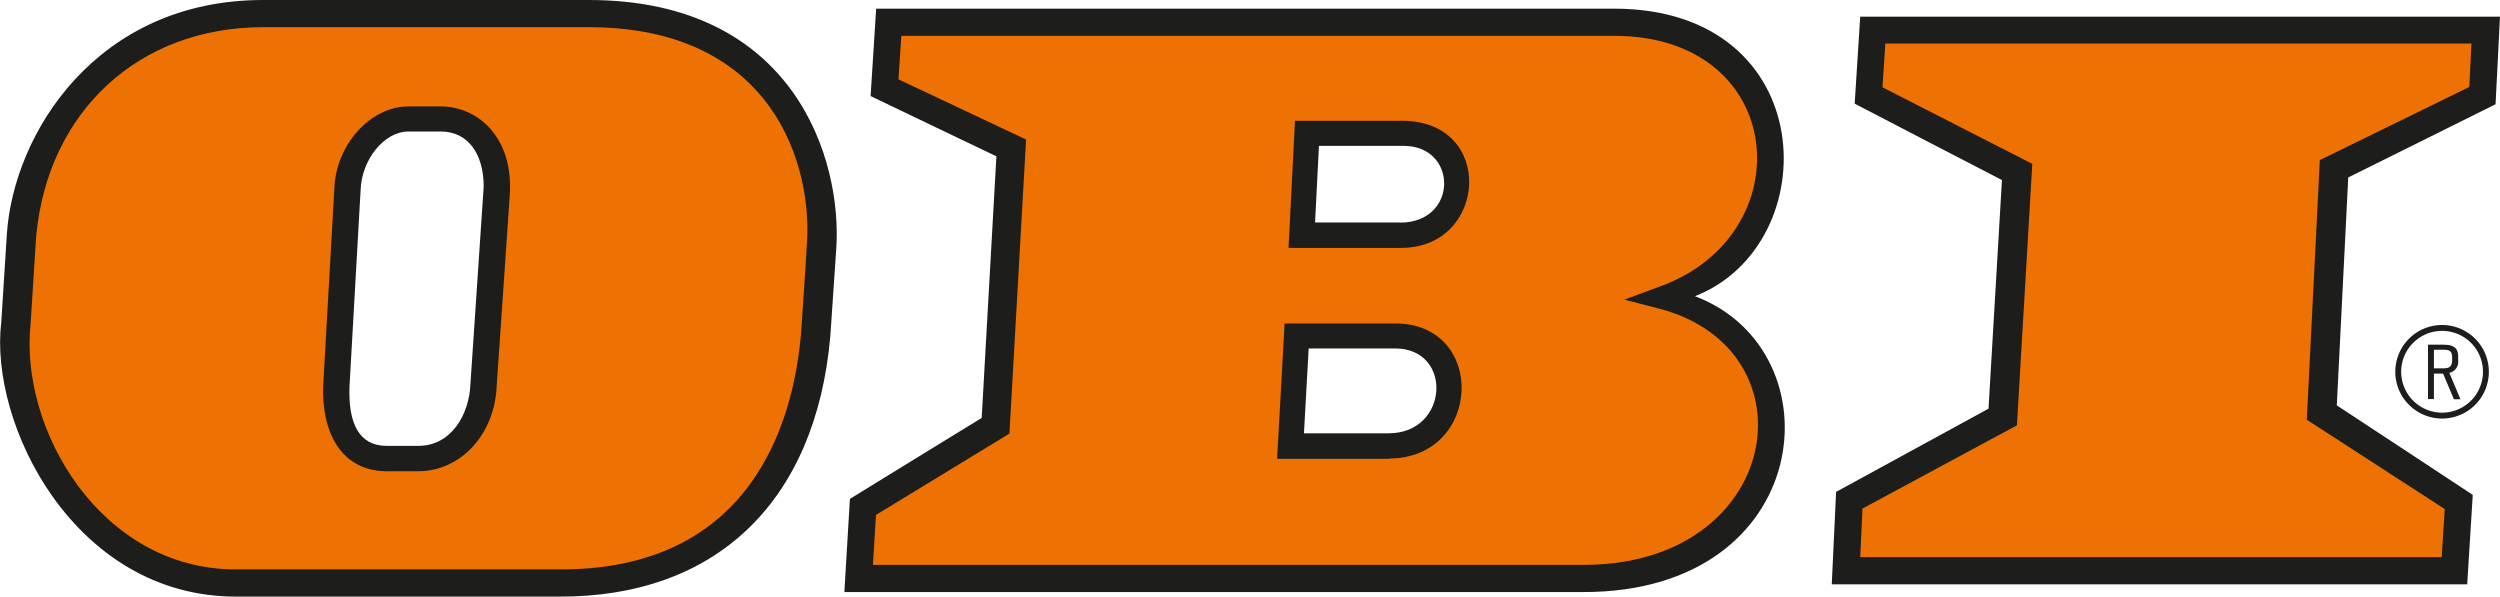
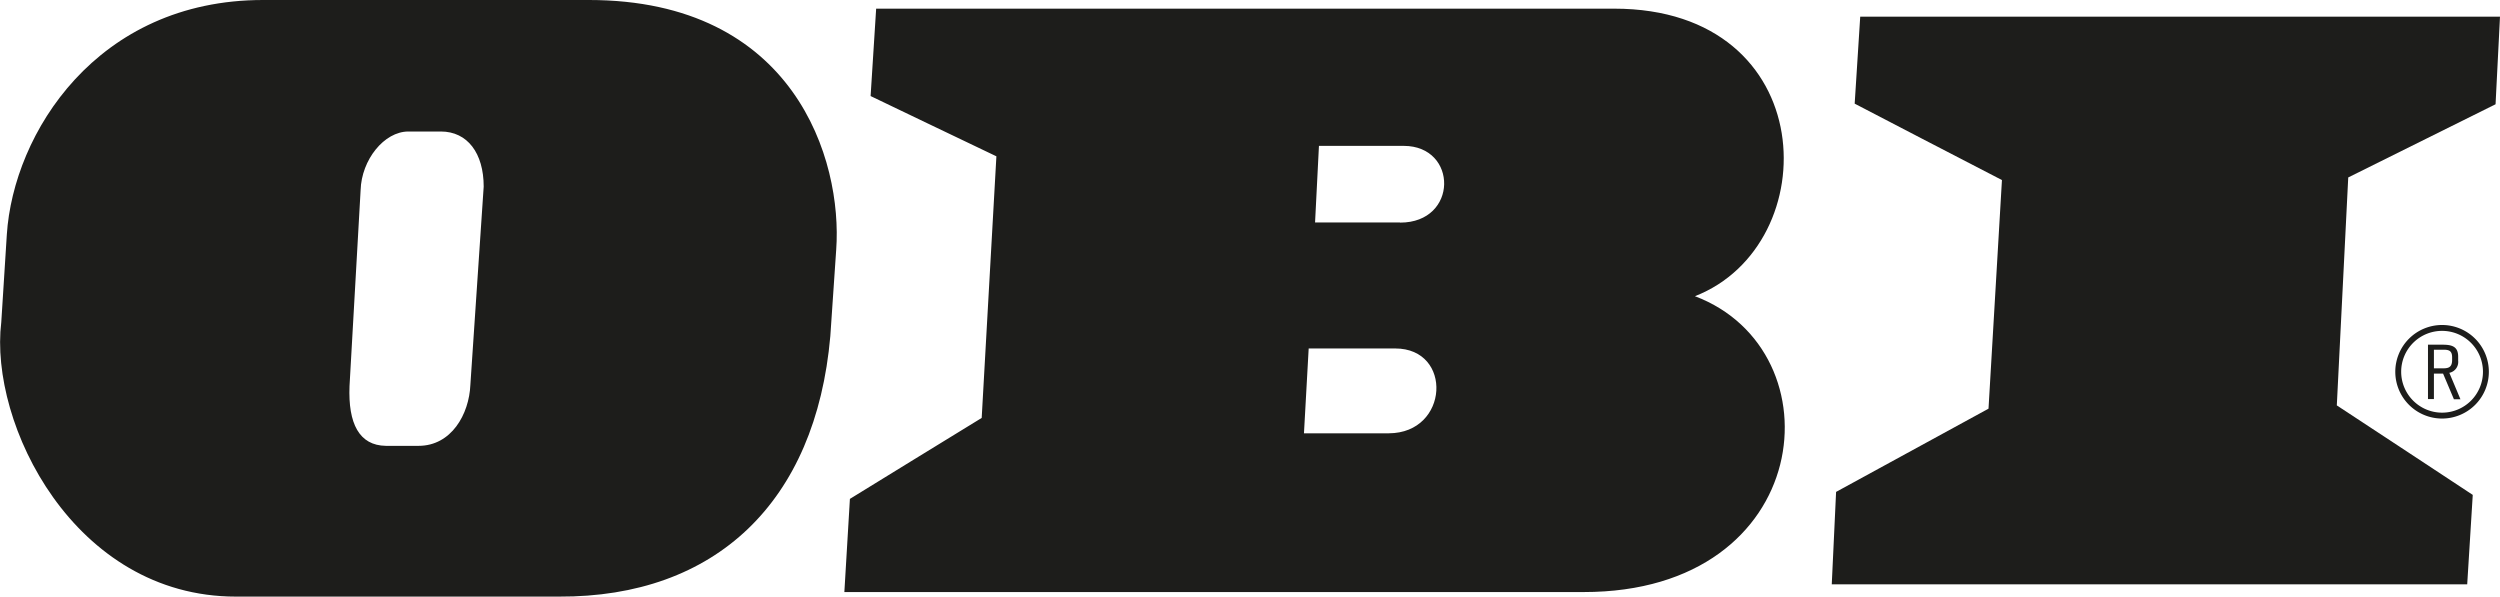
<svg xmlns="http://www.w3.org/2000/svg" viewBox="0 0 450.55 107.52">
  <title>OBI_Logo [Converted]</title>
  <path d="M305.46 53.38c23.7-9.24 22.86-51.82-14.56-51.82h-133l-1 15.75s19.74 9.48 22.67 10.86c-.19 3.39-2.5 44.48-2.65 47.15-2.27 1.37-23.75 14.59-23.75 14.59l-1 16.79h133.22c41.72.03 46.07-43.5 20.07-53.32zm-55.17 24.71h-15.29c.19-3.41.68-12.19.85-15.29h15.6c10.43 0 9.7 15.26-1.16 15.29zm2-38h-15.29l.7-13.8h15.3c9.77.02 9.83 13.83-.67 13.83zM106.11 0h-58.7c-30 0-45 24.07-46.18 42.27 0 .07-1 15.79-1 15.79-2.23 18.27 13.09 49.46 42.28 49.46h58.22c28.21.13 46.29-17 48.91-46.94l1.06-15.58c1.16-16.16-7.48-45-44.59-45zm-21.34 69.35c-.22 5.32-3.44 11-9.33 11h-5.9c-4.8-.07-6.82-4-6.55-10.77l2-35.32c.16-5.46 4.24-10.56 8.61-10.56h5.85c4.8 0 7.72 3.91 7.72 9.93z" fill="#1d1d1b" fill-rule="evenodd" />
  <path d="M335.25 3l-1 15.68s23.67 12.32 26.54 13.77c-.19 3.23-2.26 38.42-2.42 41.2-2.49 1.34-27.47 15-27.47 15l-.78 16.66h114.52l1-16.12s-22.08-14.56-24.5-16.13c.14-2.88 1.91-38.14 2.06-41.08 2.65-1.3 26.55-13.19 26.55-13.19l.8-15.79h-115.3z" fill="#1d1d1b" />
-   <path d="M445.4 7.86c-.12 2.46-.31 6.28-.38 7.81l-26.94 13.18-2.35 46.79 24.86 16.1-.55 8.67h-104.79l.41-8.76 27.83-15 2.77-47.12-27-13.8.52-7.89h105.62z" fill="#ee7203" />
-   <path d="M299.23 55.68l-6.49-1.68 6.26-2.32c26-9.22 23.28-45.22-8.07-45.22h-128.49c-.15 2.26-.41 6.09-.52 7.84l23 10.84-3 53-24.05 14.66-.55 9h128.07c35.74.03 41.91-38.61 13.84-46.12zm-48.92 27h-20.15l1.35-24.39h19.91c16.58-.04 15.75 24.31-1.12 24.35zm2.24-38h-20.33l1.16-22.91h19.32c16.86-.01 15.38 22.9-.15 22.9zM106.1 4.9h-58.69c-22.41 0-38.84 15.2-40.9 37.76 0 0-1 15.71-1 15.75-2 18.93 12.59 44.21 37 44.21h58.23c34.71.16 42.23-26.54 43.62-42.46 0 0 1.05-15.44 1-15.42 1.32-14.68-5.88-39.84-39.26-39.84zm-14.17 29.4s-2.42 35.35-2.42 35.3c-.36 8.63-6.38 15.22-14 15.33h-6c-8-.12-11.61-7-11.26-15.54l2-35.3c.23-7.94 6.47-14.91 13.35-14.91h5.83c6.45 0 12.75 5.22 12.48 15v.12z" fill="#ee7203" fill-rule="evenodd" />
  <path d="M442.23 71.92l-1.94-4.59h-1.65v4.59h-1.07v-9.8h2.53c1.62 0 2.91.21 2.91 2.15v.73a2 2 0 0 1-1.59 2.19l2 4.76h-1.21zm-.31-7.54c0-1.5-1-1.35-2.16-1.35h-1.12v3.35h1.09c1.16 0 2.19.13 2.19-1.5v-.5zM431.68 67a8.43 8.43 0 1 0 8.43-8.43 8.43 8.43 0 0 0-8.43 8.43zm1.06 0a7.37 7.37 0 1 1 7.37 7.37 7.38 7.38 0 0 1-7.37-7.37z" fill="#1d1d1b" />
</svg>